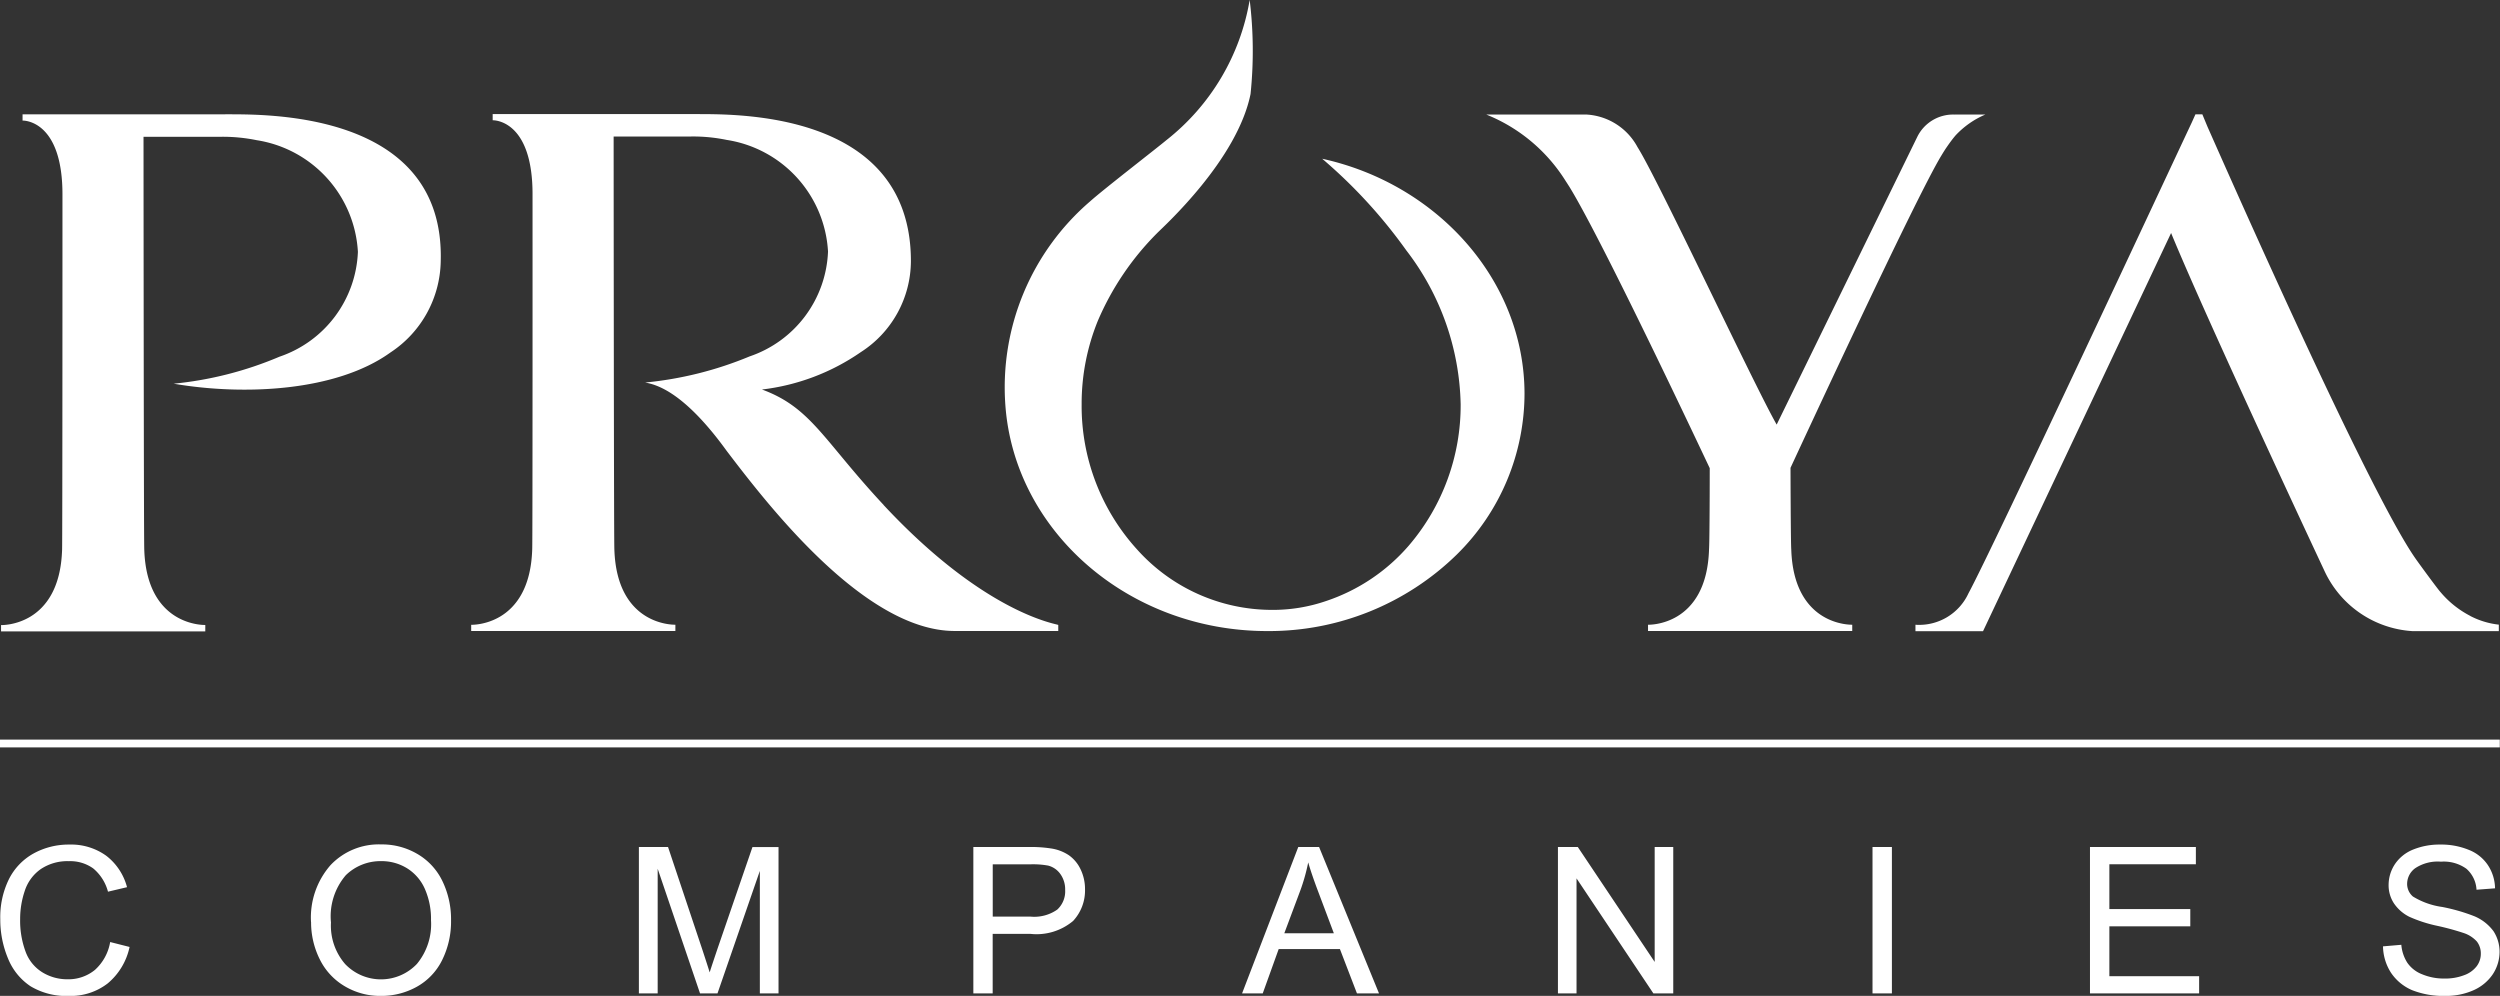
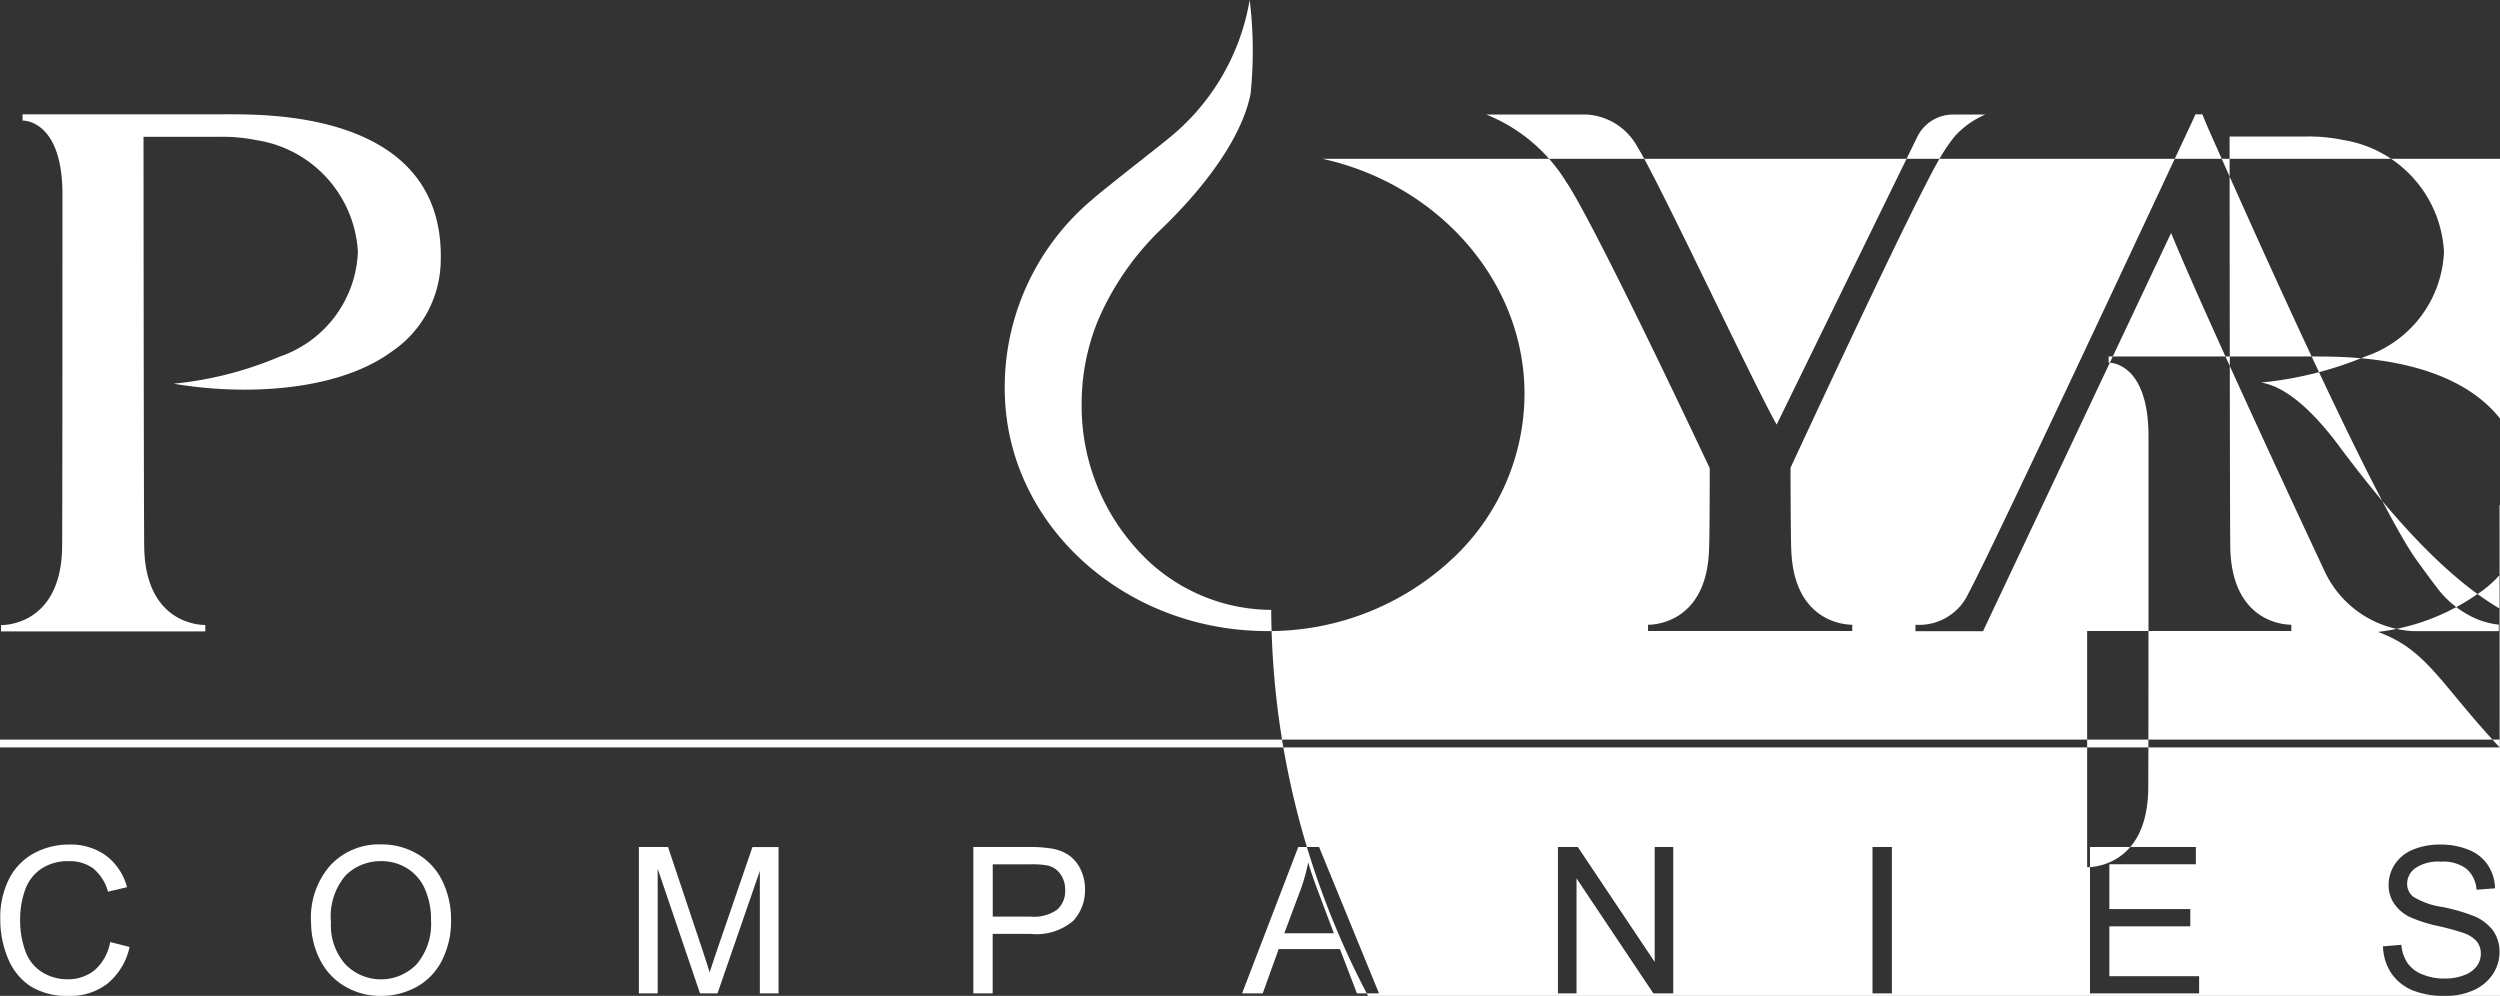
<svg xmlns="http://www.w3.org/2000/svg" width="116.03" height="46.219" viewBox="0 0 116.03 46.219">
  <rect x="0" y="0" width="116.03" height="46.219" fill="#333333" stroke="none" />
  <defs>
    <style>
      .cls-1 {
        fill: #fff;
        fill-rule: evenodd;
      }
    </style>
  </defs>
-   <path id="logogimfwz1" class="cls-1" d="M1012.6,55.516l0.85-.072a1.83,1.83,0,0,0,.28.835,1.481,1.481,0,0,0,.68.531,2.615,2.615,0,0,0,1.04.2,2.431,2.431,0,0,0,.91-0.154,1.27,1.27,0,0,0,.59-0.42,0.957,0.957,0,0,0,.19-0.581,0.905,0.905,0,0,0-.18-0.559,1.422,1.422,0,0,0-.62-0.4,12.1,12.1,0,0,0-1.21-.33,6.361,6.361,0,0,1-1.31-.423,1.87,1.87,0,0,1-.72-0.634,1.533,1.533,0,0,1-.24-0.845,1.756,1.756,0,0,1,.29-0.959,1.841,1.841,0,0,1,.85-0.682,3.245,3.245,0,0,1,1.25-.231,3.363,3.363,0,0,1,1.33.245,1.893,1.893,0,0,1,.89.712,2,2,0,0,1,.33,1.074l-0.86.065a1.392,1.392,0,0,0-.47-0.974,1.8,1.8,0,0,0-1.18-.328,1.888,1.888,0,0,0-1.19.3,0.9,0.9,0,0,0-.38.718,0.767,0.767,0,0,0,.27.6,3.525,3.525,0,0,0,1.36.484,8.514,8.514,0,0,1,1.5.434,2.12,2.12,0,0,1,.88.693,1.753,1.753,0,0,1,.28.966,1.9,1.9,0,0,1-.31,1.023,2.1,2.1,0,0,1-.89.745,3.127,3.127,0,0,1-1.31.267,3.949,3.949,0,0,1-1.55-.267,2.237,2.237,0,0,1-.98-0.809,2.335,2.335,0,0,1-.37-1.224m-13.6,2.184V50.906h4.915v0.8H999.9v2.081h3.756v0.8H999.9V56.9h4.166v0.8h-5.065Zm-10.093-6.794h0.9V57.7h-0.9V50.906ZM974.307,57.7V50.906h0.923l3.567,5.333V50.906h0.862V57.7h-0.922l-3.567-5.339V57.7h-0.863Zm-12.7-2.79h2.3l-0.707-1.881q-0.326-.859-0.483-1.41a8.824,8.824,0,0,1-.365,1.3Zm-1.96,2.79,2.608-6.794h0.967l2.781,6.794h-1.024l-0.791-2.059h-2.841L960.606,57.7h-0.955Zm-11.572-3.564h1.757a1.854,1.854,0,0,0,1.237-.326,1.149,1.149,0,0,0,.367-0.912,1.218,1.218,0,0,0-.216-0.729,1,1,0,0,0-.569-0.4,3.893,3.893,0,0,0-.837-0.059h-1.739v2.429Zm-0.9,3.564V50.906h2.561a5.956,5.956,0,0,1,1.033.065,2.021,2.021,0,0,1,.84.317,1.665,1.665,0,0,1,.544.656,2.1,2.1,0,0,1,.205.926,2.077,2.077,0,0,1-.552,1.466,2.636,2.636,0,0,1-1.991.6h-1.743V57.7h-0.9Zm-15.523,0V50.906h1.353l1.608,4.81c0.147,0.448.256,0.785,0.325,1.008,0.076-.248.2-0.612,0.36-1.09l1.625-4.727h1.21V57.7h-0.867V52.014L935.3,57.7H934.49l-1.966-5.786V57.7h-0.865Zm-14.291-3.293a2.724,2.724,0,0,0,.66,1.933,2.3,2.3,0,0,0,3.328-.008,2.888,2.888,0,0,0,.655-2.025,3.468,3.468,0,0,0-.281-1.447,2.139,2.139,0,0,0-.819-0.96,2.244,2.244,0,0,0-1.213-.339,2.3,2.3,0,0,0-1.641.653,2.929,2.929,0,0,0-.689,2.193m-0.926-.015a3.689,3.689,0,0,1,.908-2.648,3.082,3.082,0,0,1,2.345-.959,3.242,3.242,0,0,1,1.695.45,2.918,2.918,0,0,1,1.151,1.254,4.064,4.064,0,0,1,.4,1.822,4.02,4.02,0,0,1-.417,1.85,2.858,2.858,0,0,1-1.182,1.236,3.37,3.37,0,0,1-1.65.419,3.207,3.207,0,0,1-1.713-.465,2.969,2.969,0,0,1-1.145-1.262,3.842,3.842,0,0,1-.389-1.7m-9.324.927,0.9,0.228A3.013,3.013,0,0,1,907,57.235a2.808,2.808,0,0,1-1.795.582,3.226,3.226,0,0,1-1.786-.448,2.8,2.8,0,0,1-1.048-1.293,4.668,4.668,0,0,1-.358-1.825,3.986,3.986,0,0,1,.4-1.85,2.792,2.792,0,0,1,1.153-1.2,3.378,3.378,0,0,1,1.647-.409,2.789,2.789,0,0,1,1.715.517,2.708,2.708,0,0,1,.968,1.461l-0.884.209a2.106,2.106,0,0,0-.686-1.08,1.834,1.834,0,0,0-1.131-.336,2.214,2.214,0,0,0-1.309.372,1.975,1.975,0,0,0-.738,1.01,4.062,4.062,0,0,0-.213,1.3,4.133,4.133,0,0,0,.251,1.514,1.88,1.88,0,0,0,.786.966,2.2,2.2,0,0,0,1.153.319,1.942,1.942,0,0,0,1.28-.434,2.246,2.246,0,0,0,.708-1.293m110.9-9.035H902V45.919H1018.02v0.364Zm-75-11.25c-2.8-3-3.36-4.523-5.649-5.36a10.129,10.129,0,0,0,4.582-1.731,5.039,5.039,0,0,0,2.331-4.228c0-7.066-8.343-6.809-10-6.824h-9.411v0.287s1.876-.075,1.85,3.5c0,0.162.006,16.124-.015,16.416-0.112,3.6-2.832,3.5-2.832,3.5V40.88h9.477V40.588s-2.721.1-2.832-3.5c-0.024-.292-0.034-19.159-0.034-19.159h3.6a7.733,7.733,0,0,1,1.65.159,5.561,5.561,0,0,1,4.7,5.182,5.362,5.362,0,0,1-3.638,4.865,16.793,16.793,0,0,1-4.85,1.213c0.5,0.092,1.779.4,3.784,3.172,1.895,2.486,6.379,8.331,10.552,8.359,0.19,0,4.838,0,4.838,0V40.6c0-.045-3.325-0.44-8.106-5.566m20.361-16.068a23.558,23.558,0,0,1,3.9,4.251,12.1,12.1,0,0,1,2.521,7.138,10.007,10.007,0,0,1-2.4,6.553,8.726,8.726,0,0,1-3.832,2.576A7.621,7.621,0,0,1,961,39.9a8.41,8.41,0,0,1-6.222-2.8,9.9,9.9,0,0,1-2.577-6.748,10.206,10.206,0,0,1,.748-3.859,12.96,12.96,0,0,1,2.756-4.08c0.3-.306,3.717-3.388,4.336-6.46A19.485,19.485,0,0,0,960,11.59a10.489,10.489,0,0,1-3.868,6.51c-0.468.392-2.914,2.28-3.531,2.834a11.378,11.378,0,0,0-3.94,9.461c0.419,5.848,5.71,10.488,12.158,10.488a12.46,12.46,0,0,0,8.8-3.558,10.5,10.5,0,0,0,3.137-7.483c-0.019-5.238-4.037-9.7-9.375-10.877m53.274,21.217a4.508,4.508,0,0,1-1.38-1.1c-0.13-.139-0.93-1.23-1.16-1.555-2.17-3.093-8.58-17.612-9.66-20.049l-0.24-.578h-0.32l-0.17.378c-0.8,1.7-9.275,19.852-10.362,21.848a2.52,2.52,0,0,1-2.463,1.464v0.3h3.136l8.729-18.482c1.69,4.111,7.13,15.709,7.13,15.709a4.827,4.827,0,0,0,4.06,2.768h4.02v-0.3a3.754,3.754,0,0,1-1.32-.4M992.727,16.912a1.85,1.85,0,0,0-1.749,1.048L984.459,31.3c-1.026-1.789-5.5-11.361-6.456-12.874a2.872,2.872,0,0,0-2.374-1.516h-4.648a7.741,7.741,0,0,1,3.7,3.11c0.052,0.075.1,0.156,0.153,0.236,1.563,2.534,6.326,12.663,6.518,13.066,0,1.572-.011,3.475-0.032,3.767-0.109,3.6-2.832,3.5-2.832,3.5V40.88h9.478V40.588s-2.72.1-2.83-3.5c-0.025-.292-0.035-3.781-0.035-3.781h0c0.258-.551,5.76-12.446,7-14.491,0.094-.155.181-0.295,0.267-0.417v0s0.03-.044.077-0.111c0.113-.157.217-0.295,0.317-0.41a4.076,4.076,0,0,1,1.38-.967h-1.415ZM912.459,16.9h-9.412V17.19s1.877-.074,1.852,3.5c0,0.158,0,16.123-.017,16.415-0.111,3.6-2.833,3.5-2.833,3.5V40.9h9.479V40.6s-2.719.1-2.832-3.5c-0.024-.292-0.035-19.158-0.035-19.158h3.6a7.9,7.9,0,0,1,1.65.158,5.562,5.562,0,0,1,4.7,5.183,5.362,5.362,0,0,1-3.637,4.865,16.724,16.724,0,0,1-4.914,1.254c3.242,0.557,7.545.368,10.066-1.452a5.167,5.167,0,0,0,2.329-4.228c0.2-7.07-8.341-6.81-10-6.824" transform="translate(-902 -11.594)" />
+   <path id="logogimfwz1" class="cls-1" d="M1012.6,55.516l0.85-.072a1.83,1.83,0,0,0,.28.835,1.481,1.481,0,0,0,.68.531,2.615,2.615,0,0,0,1.04.2,2.431,2.431,0,0,0,.91-0.154,1.27,1.27,0,0,0,.59-0.42,0.957,0.957,0,0,0,.19-0.581,0.905,0.905,0,0,0-.18-0.559,1.422,1.422,0,0,0-.62-0.4,12.1,12.1,0,0,0-1.21-.33,6.361,6.361,0,0,1-1.31-.423,1.87,1.87,0,0,1-.72-0.634,1.533,1.533,0,0,1-.24-0.845,1.756,1.756,0,0,1,.29-0.959,1.841,1.841,0,0,1,.85-0.682,3.245,3.245,0,0,1,1.25-.231,3.363,3.363,0,0,1,1.33.245,1.893,1.893,0,0,1,.89.712,2,2,0,0,1,.33,1.074l-0.86.065a1.392,1.392,0,0,0-.47-0.974,1.8,1.8,0,0,0-1.18-.328,1.888,1.888,0,0,0-1.19.3,0.9,0.9,0,0,0-.38.718,0.767,0.767,0,0,0,.27.6,3.525,3.525,0,0,0,1.36.484,8.514,8.514,0,0,1,1.5.434,2.12,2.12,0,0,1,.88.693,1.753,1.753,0,0,1,.28.966,1.9,1.9,0,0,1-.31,1.023,2.1,2.1,0,0,1-.89.745,3.127,3.127,0,0,1-1.31.267,3.949,3.949,0,0,1-1.55-.267,2.237,2.237,0,0,1-.98-0.809,2.335,2.335,0,0,1-.37-1.224m-13.6,2.184V50.906h4.915v0.8H999.9v2.081h3.756v0.8H999.9V56.9h4.166v0.8h-5.065Zm-10.093-6.794h0.9V57.7h-0.9V50.906ZM974.307,57.7V50.906h0.923l3.567,5.333V50.906h0.862V57.7h-0.922l-3.567-5.339V57.7h-0.863Zm-12.7-2.79h2.3l-0.707-1.881q-0.326-.859-0.483-1.41a8.824,8.824,0,0,1-.365,1.3Zm-1.96,2.79,2.608-6.794h0.967l2.781,6.794h-1.024l-0.791-2.059h-2.841L960.606,57.7h-0.955Zm-11.572-3.564h1.757a1.854,1.854,0,0,0,1.237-.326,1.149,1.149,0,0,0,.367-0.912,1.218,1.218,0,0,0-.216-0.729,1,1,0,0,0-.569-0.4,3.893,3.893,0,0,0-.837-0.059h-1.739v2.429Zm-0.9,3.564V50.906h2.561a5.956,5.956,0,0,1,1.033.065,2.021,2.021,0,0,1,.84.317,1.665,1.665,0,0,1,.544.656,2.1,2.1,0,0,1,.205.926,2.077,2.077,0,0,1-.552,1.466,2.636,2.636,0,0,1-1.991.6h-1.743V57.7h-0.9Zm-15.523,0V50.906h1.353l1.608,4.81c0.147,0.448.256,0.785,0.325,1.008,0.076-.248.2-0.612,0.36-1.09l1.625-4.727h1.21V57.7h-0.867V52.014L935.3,57.7H934.49l-1.966-5.786V57.7h-0.865Zm-14.291-3.293a2.724,2.724,0,0,0,.66,1.933,2.3,2.3,0,0,0,3.328-.008,2.888,2.888,0,0,0,.655-2.025,3.468,3.468,0,0,0-.281-1.447,2.139,2.139,0,0,0-.819-0.96,2.244,2.244,0,0,0-1.213-.339,2.3,2.3,0,0,0-1.641.653,2.929,2.929,0,0,0-.689,2.193m-0.926-.015a3.689,3.689,0,0,1,.908-2.648,3.082,3.082,0,0,1,2.345-.959,3.242,3.242,0,0,1,1.695.45,2.918,2.918,0,0,1,1.151,1.254,4.064,4.064,0,0,1,.4,1.822,4.02,4.02,0,0,1-.417,1.85,2.858,2.858,0,0,1-1.182,1.236,3.37,3.37,0,0,1-1.65.419,3.207,3.207,0,0,1-1.713-.465,2.969,2.969,0,0,1-1.145-1.262,3.842,3.842,0,0,1-.389-1.7m-9.324.927,0.9,0.228A3.013,3.013,0,0,1,907,57.235a2.808,2.808,0,0,1-1.795.582,3.226,3.226,0,0,1-1.786-.448,2.8,2.8,0,0,1-1.048-1.293,4.668,4.668,0,0,1-.358-1.825,3.986,3.986,0,0,1,.4-1.85,2.792,2.792,0,0,1,1.153-1.2,3.378,3.378,0,0,1,1.647-.409,2.789,2.789,0,0,1,1.715.517,2.708,2.708,0,0,1,.968,1.461l-0.884.209a2.106,2.106,0,0,0-.686-1.08,1.834,1.834,0,0,0-1.131-.336,2.214,2.214,0,0,0-1.309.372,1.975,1.975,0,0,0-.738,1.01,4.062,4.062,0,0,0-.213,1.3,4.133,4.133,0,0,0,.251,1.514,1.88,1.88,0,0,0,.786.966,2.2,2.2,0,0,0,1.153.319,1.942,1.942,0,0,0,1.28-.434,2.246,2.246,0,0,0,.708-1.293m110.9-9.035H902V45.919H1018.02v0.364Zc-2.8-3-3.36-4.523-5.649-5.36a10.129,10.129,0,0,0,4.582-1.731,5.039,5.039,0,0,0,2.331-4.228c0-7.066-8.343-6.809-10-6.824h-9.411v0.287s1.876-.075,1.85,3.5c0,0.162.006,16.124-.015,16.416-0.112,3.6-2.832,3.5-2.832,3.5V40.88h9.477V40.588s-2.721.1-2.832-3.5c-0.024-.292-0.034-19.159-0.034-19.159h3.6a7.733,7.733,0,0,1,1.65.159,5.561,5.561,0,0,1,4.7,5.182,5.362,5.362,0,0,1-3.638,4.865,16.793,16.793,0,0,1-4.85,1.213c0.5,0.092,1.779.4,3.784,3.172,1.895,2.486,6.379,8.331,10.552,8.359,0.19,0,4.838,0,4.838,0V40.6c0-.045-3.325-0.44-8.106-5.566m20.361-16.068a23.558,23.558,0,0,1,3.9,4.251,12.1,12.1,0,0,1,2.521,7.138,10.007,10.007,0,0,1-2.4,6.553,8.726,8.726,0,0,1-3.832,2.576A7.621,7.621,0,0,1,961,39.9a8.41,8.41,0,0,1-6.222-2.8,9.9,9.9,0,0,1-2.577-6.748,10.206,10.206,0,0,1,.748-3.859,12.96,12.96,0,0,1,2.756-4.08c0.3-.306,3.717-3.388,4.336-6.46A19.485,19.485,0,0,0,960,11.59a10.489,10.489,0,0,1-3.868,6.51c-0.468.392-2.914,2.28-3.531,2.834a11.378,11.378,0,0,0-3.94,9.461c0.419,5.848,5.71,10.488,12.158,10.488a12.46,12.46,0,0,0,8.8-3.558,10.5,10.5,0,0,0,3.137-7.483c-0.019-5.238-4.037-9.7-9.375-10.877m53.274,21.217a4.508,4.508,0,0,1-1.38-1.1c-0.13-.139-0.93-1.23-1.16-1.555-2.17-3.093-8.58-17.612-9.66-20.049l-0.24-.578h-0.32l-0.17.378c-0.8,1.7-9.275,19.852-10.362,21.848a2.52,2.52,0,0,1-2.463,1.464v0.3h3.136l8.729-18.482c1.69,4.111,7.13,15.709,7.13,15.709a4.827,4.827,0,0,0,4.06,2.768h4.02v-0.3a3.754,3.754,0,0,1-1.32-.4M992.727,16.912a1.85,1.85,0,0,0-1.749,1.048L984.459,31.3c-1.026-1.789-5.5-11.361-6.456-12.874a2.872,2.872,0,0,0-2.374-1.516h-4.648a7.741,7.741,0,0,1,3.7,3.11c0.052,0.075.1,0.156,0.153,0.236,1.563,2.534,6.326,12.663,6.518,13.066,0,1.572-.011,3.475-0.032,3.767-0.109,3.6-2.832,3.5-2.832,3.5V40.88h9.478V40.588s-2.72.1-2.83-3.5c-0.025-.292-0.035-3.781-0.035-3.781h0c0.258-.551,5.76-12.446,7-14.491,0.094-.155.181-0.295,0.267-0.417v0s0.03-.044.077-0.111c0.113-.157.217-0.295,0.317-0.41a4.076,4.076,0,0,1,1.38-.967h-1.415ZM912.459,16.9h-9.412V17.19s1.877-.074,1.852,3.5c0,0.158,0,16.123-.017,16.415-0.111,3.6-2.833,3.5-2.833,3.5V40.9h9.479V40.6s-2.719.1-2.832-3.5c-0.024-.292-0.035-19.158-0.035-19.158h3.6a7.9,7.9,0,0,1,1.65.158,5.562,5.562,0,0,1,4.7,5.183,5.362,5.362,0,0,1-3.637,4.865,16.724,16.724,0,0,1-4.914,1.254c3.242,0.557,7.545.368,10.066-1.452a5.167,5.167,0,0,0,2.329-4.228c0.2-7.07-8.341-6.81-10-6.824" transform="translate(-902 -11.594)" />
</svg>